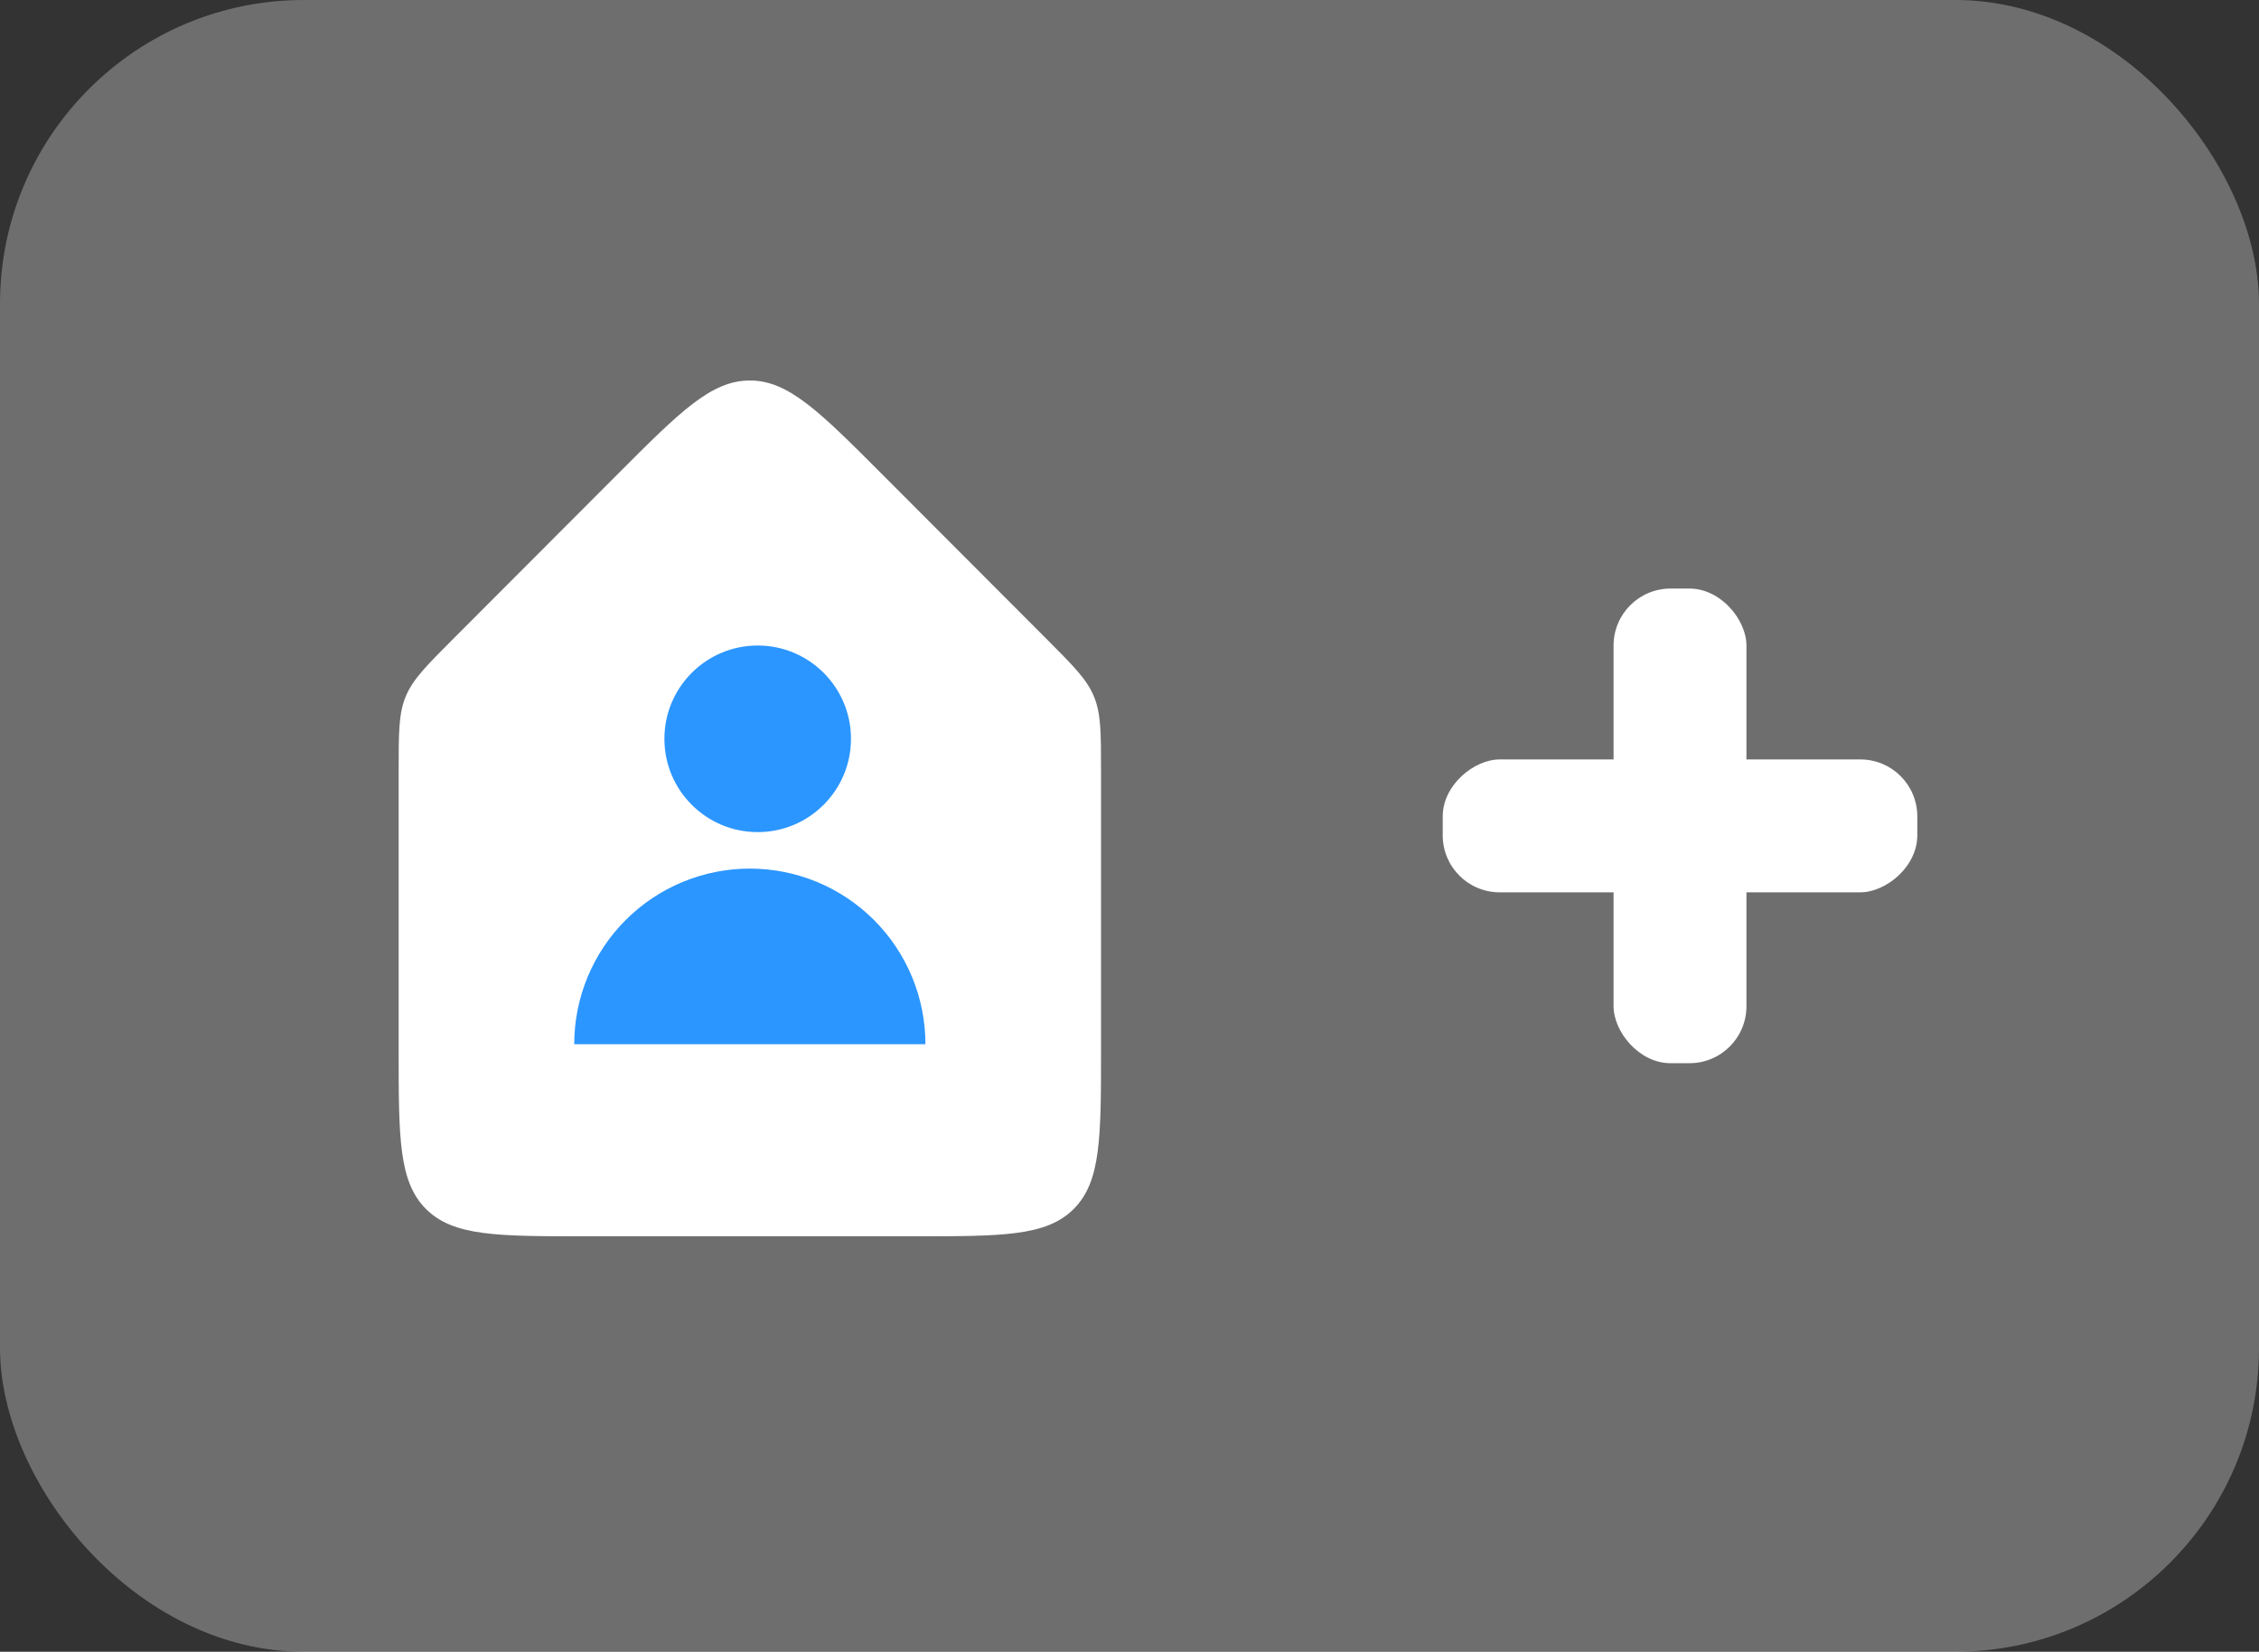
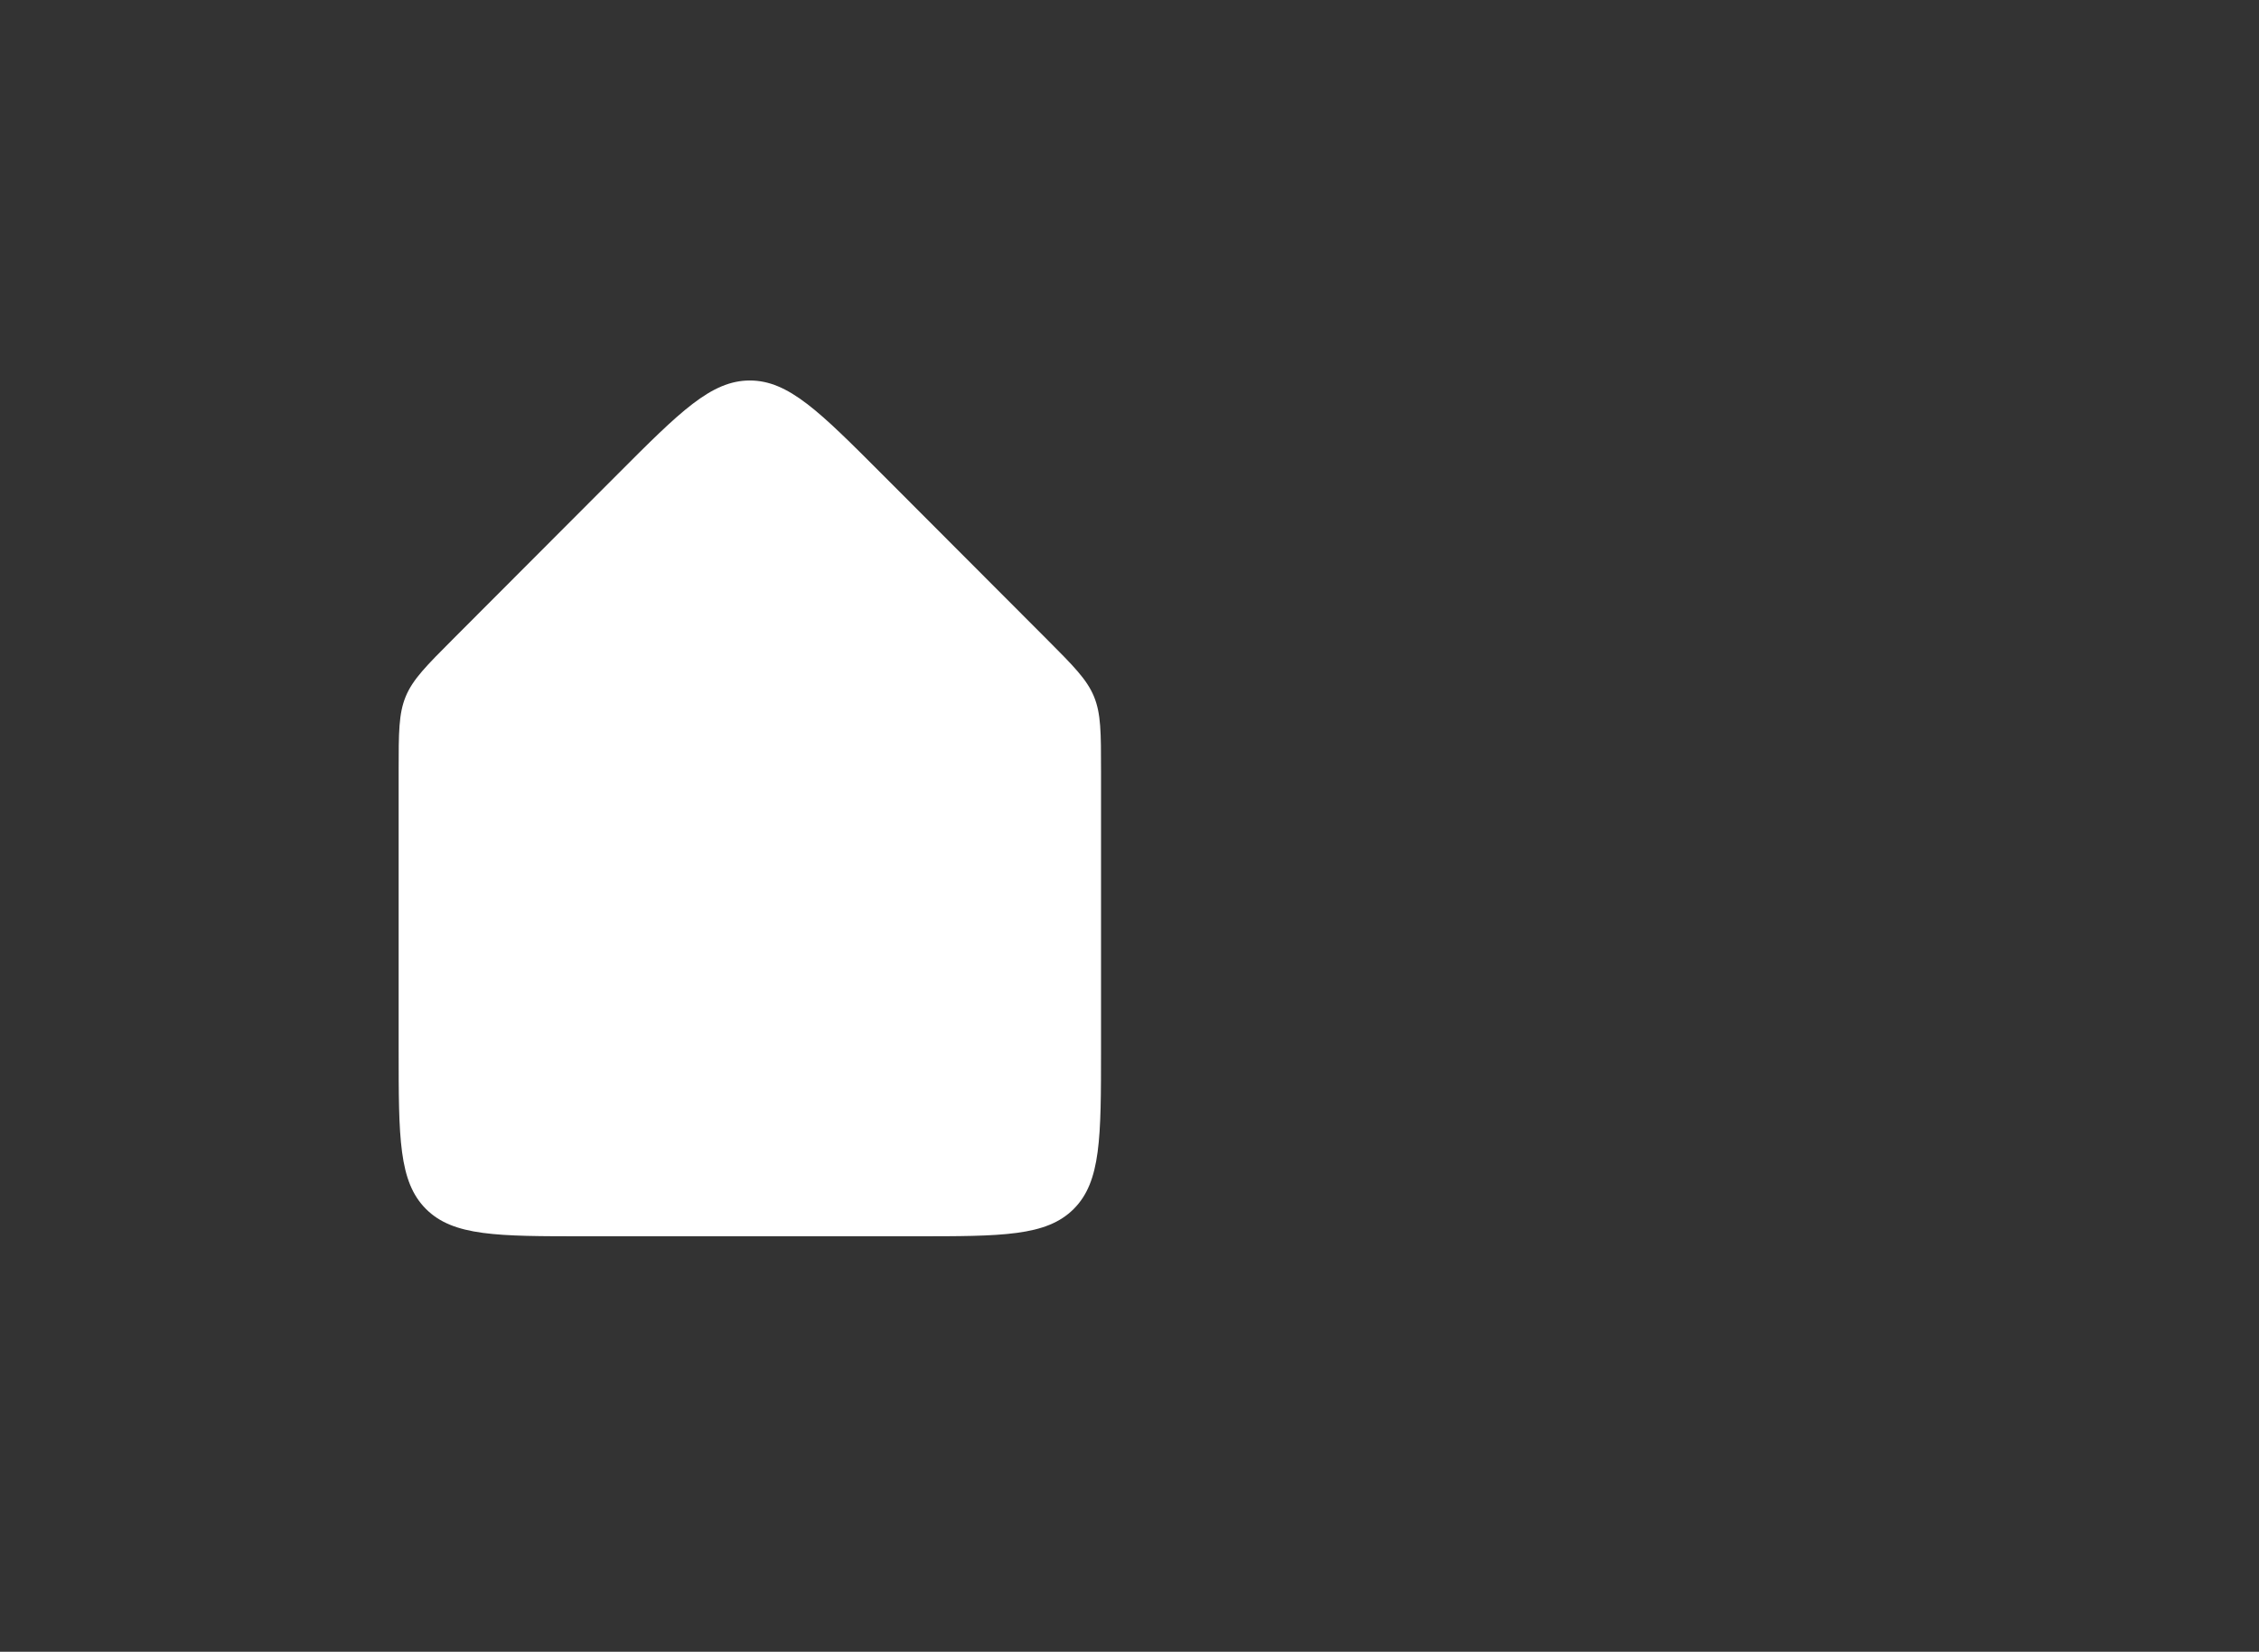
<svg xmlns="http://www.w3.org/2000/svg" width="119" height="87" viewBox="0 0 119 87" fill="none">
  <rect x="0" y="0" width="119" height="87" fill="#333333" stroke="none" />
-   <rect width="119" height="87" rx="16" fill="white" fill-opacity="0.29" />
  <path d="M21 40.596V55.289C21 59.922 21 62.239 22.439 63.678C23.879 65.117 26.195 65.117 30.828 65.117H48.172C52.805 65.117 55.121 65.117 56.561 63.678C58 62.239 58 59.922 58 55.289V40.596C58 38.589 58 37.586 57.627 36.684C57.253 35.781 56.544 35.072 55.127 33.652L46.455 24.966C43.177 21.683 41.538 20.041 39.5 20.041C37.462 20.041 35.823 21.683 32.545 24.966L23.873 33.652C22.456 35.072 21.747 35.781 21.373 36.684C21 37.586 21 38.589 21 40.596Z" fill="white" />
-   <circle cx="39.914" cy="38.914" r="4.914" fill="#2B96FF" />
-   <path d="M30.25 55C30.25 53.785 30.489 52.582 30.954 51.46C31.419 50.338 32.1 49.318 32.959 48.459C33.818 47.6 34.838 46.919 35.96 46.454C37.082 45.989 38.285 45.75 39.5 45.75C40.715 45.75 41.918 45.989 43.04 46.454C44.162 46.919 45.182 47.6 46.041 48.459C46.9 49.318 47.581 50.338 48.046 51.46C48.511 52.582 48.75 53.785 48.75 55L39.5 55L30.25 55Z" fill="#2B96FF" />
-   <rect x="85" y="31" width="7" height="25" rx="3" fill="white" />
-   <rect x="101" y="40" width="7" height="25" rx="3" transform="rotate(90 101 40)" fill="white" />
</svg>